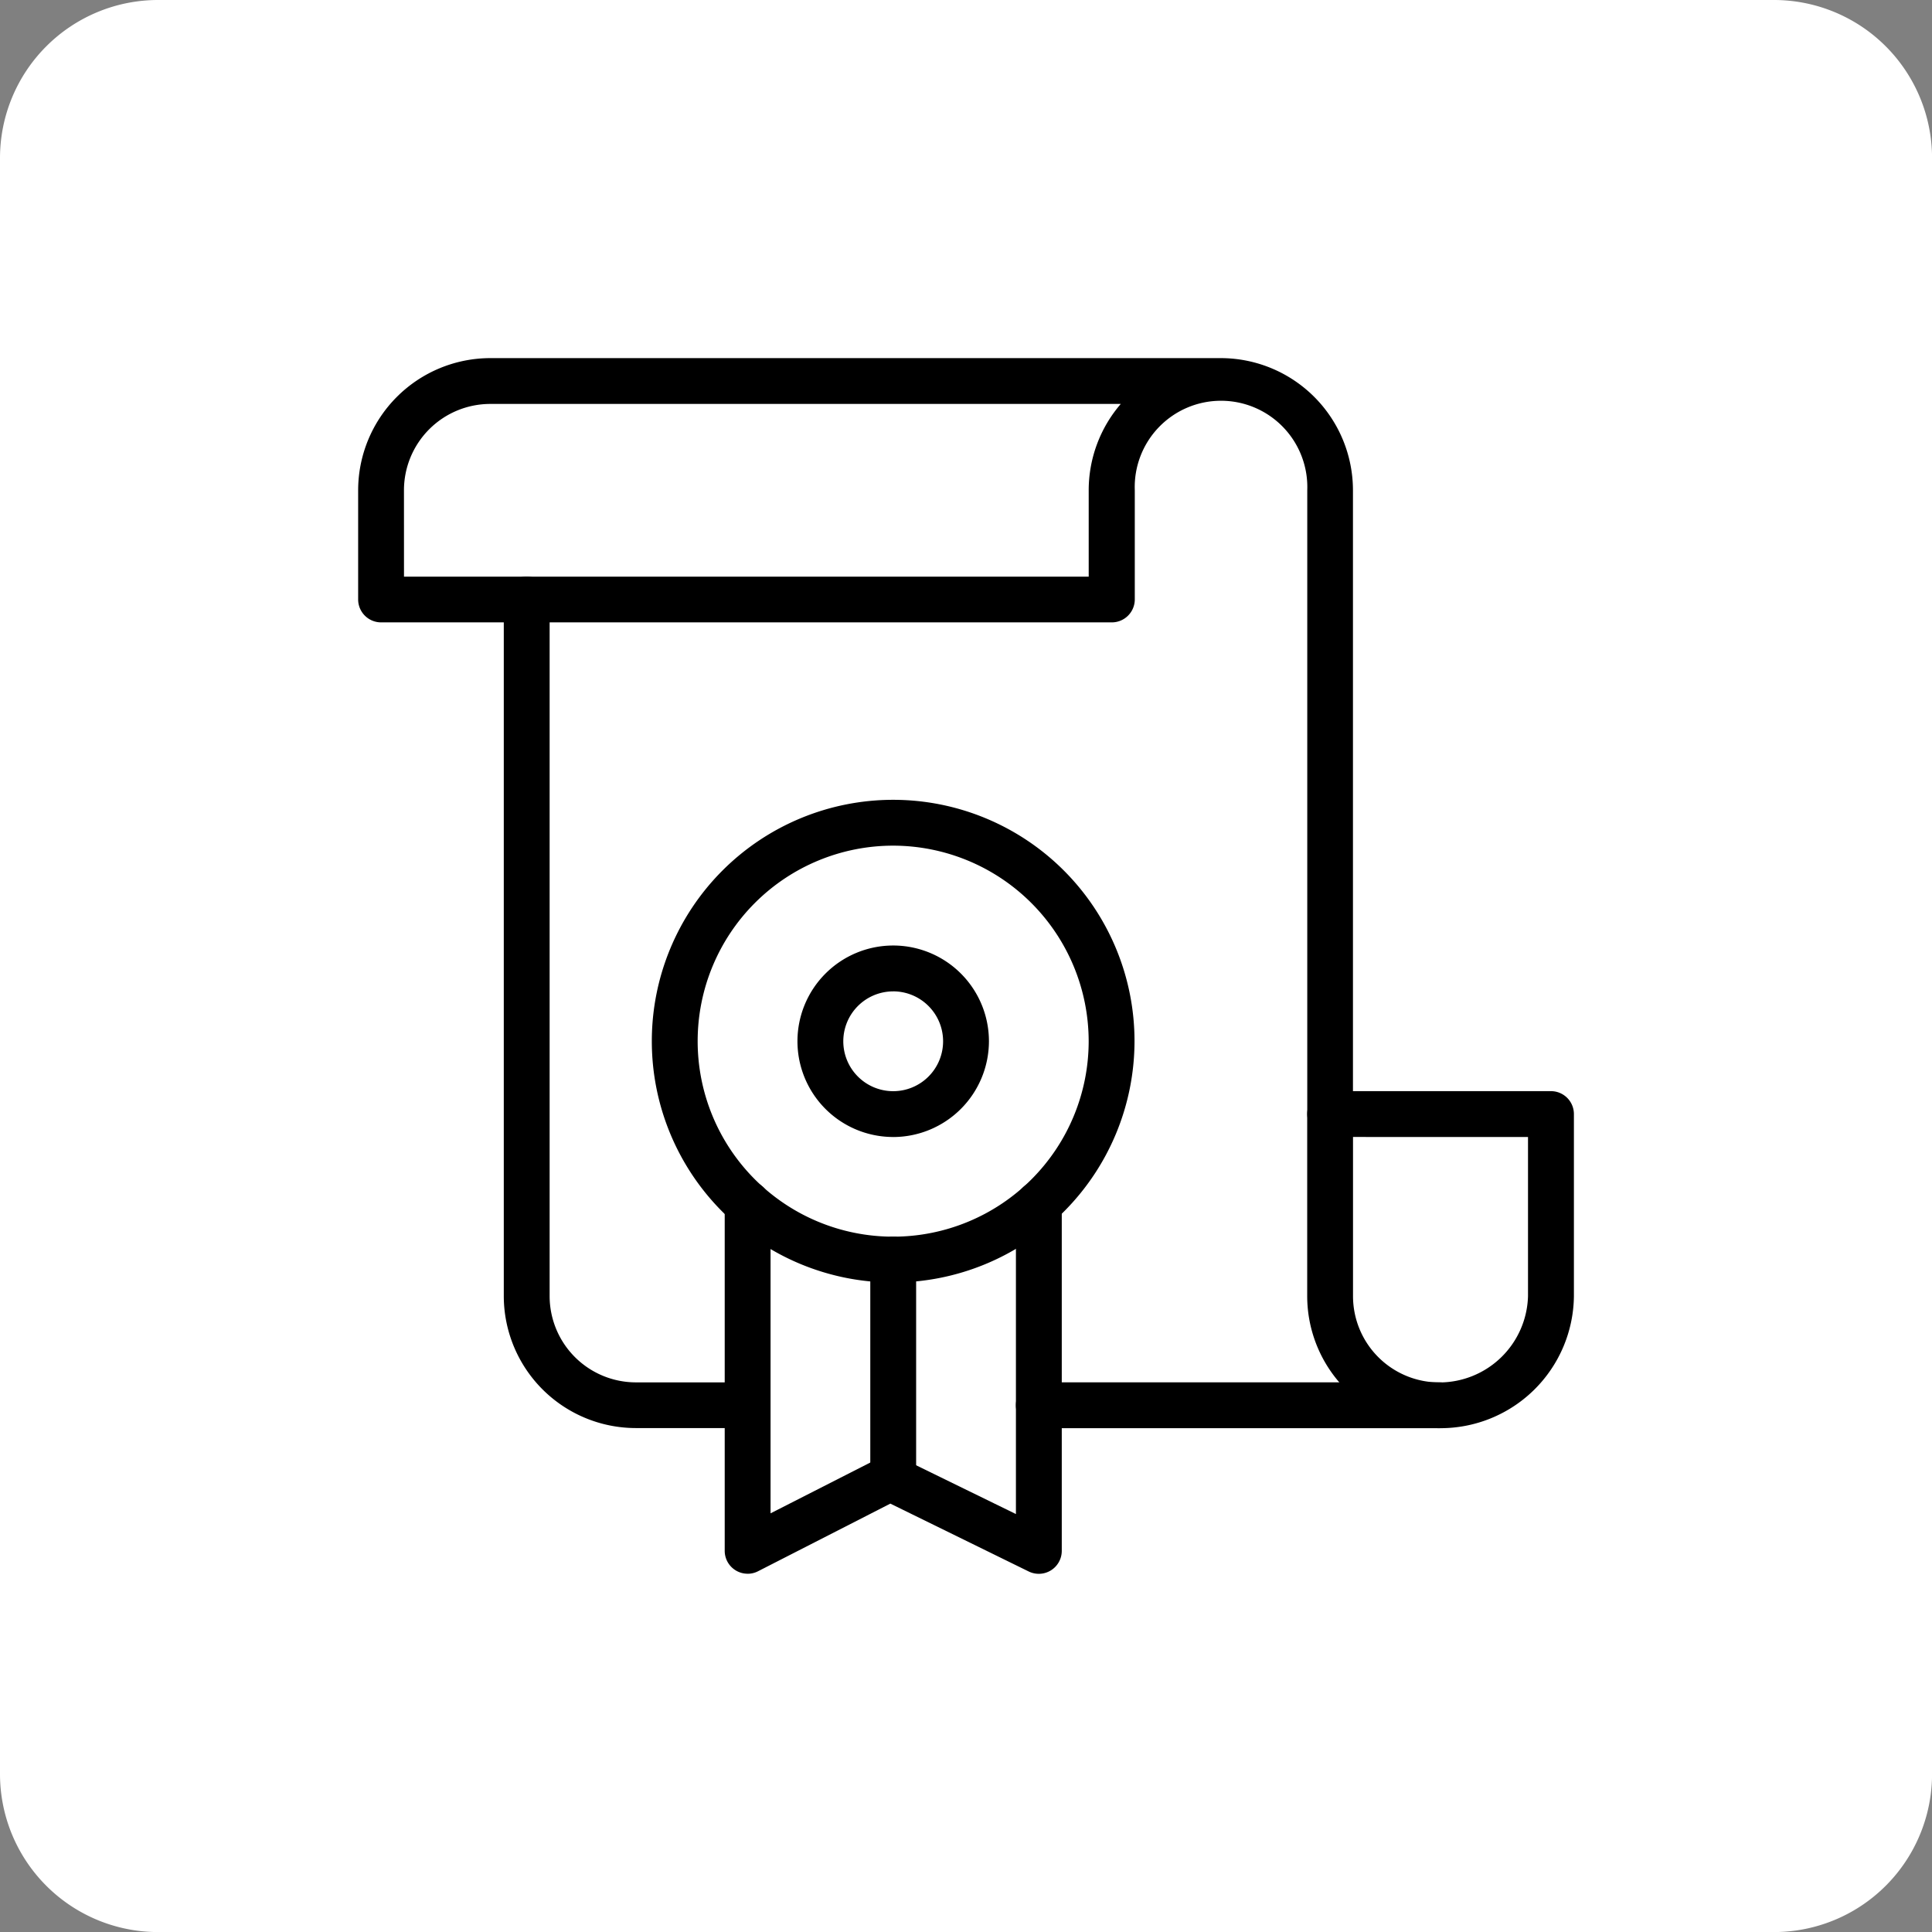
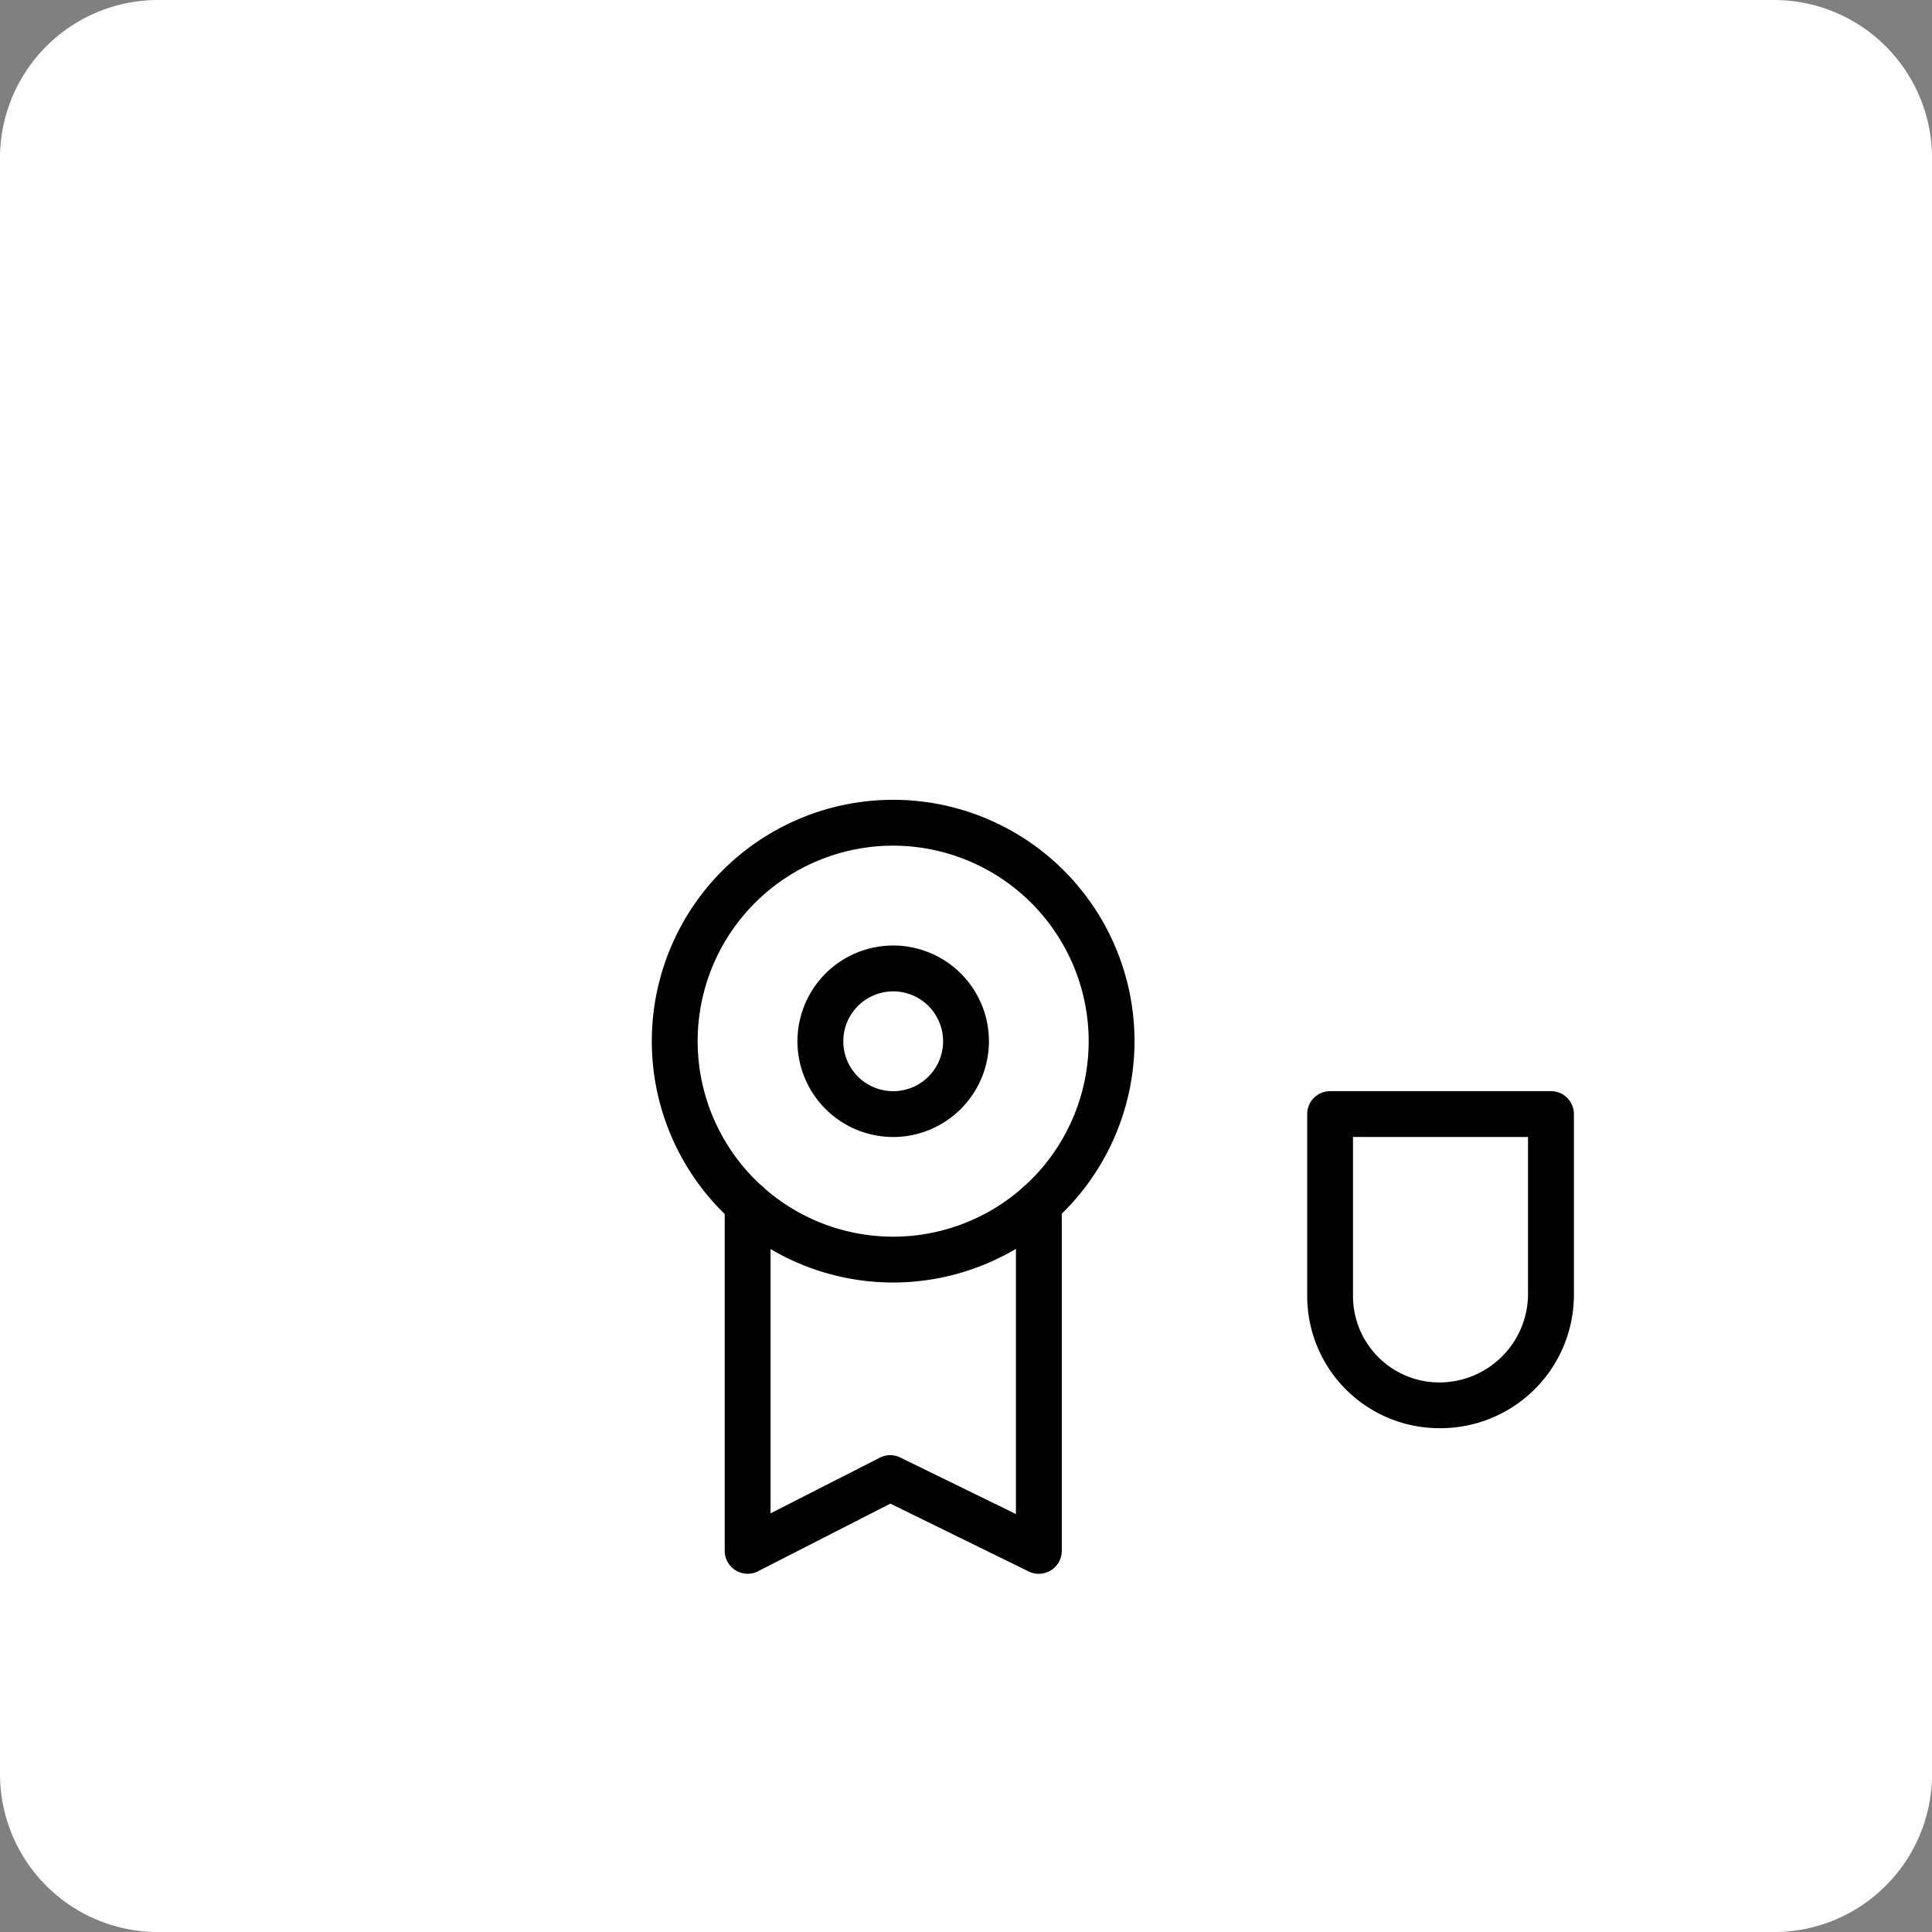
<svg xmlns="http://www.w3.org/2000/svg" width="63.848" height="63.848" viewBox="0 0 63.848 63.848">
  <rect x="0" y="0" width="63.848" height="63.848" fill="#808080" stroke="none" />
  <g id="Patent_Ikona" transform="translate(-0.577 -0.577)">
    <path id="Path_5007" data-name="Path 5007" d="M58.874,64.1H5.475A5.223,5.223,0,0,1,.25,58.874V5.475A5.225,5.225,0,0,1,5.475.25h53.4A5.226,5.226,0,0,1,64.1,5.475v53.4A5.225,5.225,0,0,1,58.874,64.1" transform="translate(0.327 0.327)" fill="#fff" />
    <g id="Group_3097" data-name="Group 3097" transform="translate(-4.812 -4.812)">
-       <path id="Path_5009" data-name="Path 5009" d="M17.122,38h-3.69a4.368,4.368,0,0,1-4.365-4.365V10.617a.757.757,0,0,1,1.515,0V33.639a2.853,2.853,0,0,0,2.851,2.851h3.69a.757.757,0,1,1,0,1.515" transform="translate(12.971 14.583)" />
-       <path id="Path_5010" data-name="Path 5010" d="M28.642,20.166H15.41a.757.757,0,1,1,0-1.515H28.642a.757.757,0,1,1,0,1.515" transform="translate(24.309 32.421)" />
-       <path id="Path_5011" data-name="Path 5011" d="M39.6,33.213a.758.758,0,0,1-.757-.757V11.845a2.852,2.852,0,1,0-5.7,0v3.608a.76.76,0,0,1-.757.757H8.234a.758.758,0,0,1-.757-.757V11.845a4.371,4.371,0,0,1,4.365-4.368H35.988a4.371,4.371,0,0,1,4.365,4.368V32.456a.76.76,0,0,1-.757.757M8.992,14.7H31.62V11.845a4.372,4.372,0,0,1,1.06-2.854H11.842a2.854,2.854,0,0,0-2.851,2.854Z" transform="translate(9.748 9.747)" />
      <path id="Path_5012" data-name="Path 5012" d="M22.2,26.612a4.368,4.368,0,0,1-4.365-4.365V16.231a.758.758,0,0,1,.757-.757h7.3a.758.758,0,0,1,.757.757v6.016A4.41,4.41,0,0,1,22.2,26.612m-2.851-9.624v5.259A2.853,2.853,0,0,0,22.2,25.1a2.931,2.931,0,0,0,2.932-2.851V16.989Z" transform="translate(30.754 25.975)" />
      <path id="Path_5013" data-name="Path 5013" d="M18.657,28.248a7.976,7.976,0,1,1,7.976-7.976,7.984,7.984,0,0,1-7.976,7.976m0-14.437a6.461,6.461,0,1,0,6.461,6.461,6.469,6.469,0,0,0-6.461-6.461" transform="translate(16.249 19.525)" />
      <path id="Path_5014" data-name="Path 5014" d="M15.435,20.213A3.164,3.164,0,1,1,18.6,17.048a3.17,3.17,0,0,1-3.163,3.166m0-4.813a1.649,1.649,0,1,0,1.648,1.648A1.65,1.65,0,0,0,15.435,15.4" transform="translate(19.471 22.751)" />
      <path id="Path_5015" data-name="Path 5015" d="M12.233,29.434a.757.757,0,0,1-.757-.757V17.211a.757.757,0,1,1,1.515,0V27.438L16.6,25.6a.754.754,0,0,1,.679-.006L21.1,27.462V17.211a.757.757,0,0,1,1.515,0V28.677a.759.759,0,0,1-1.094.682L16.95,27.117l-4.374,2.236a.75.75,0,0,1-.342.082" transform="translate(17.863 27.963)" />
-       <path id="Path_5016" data-name="Path 5016" d="M13.821,25.844a.758.758,0,0,1-.757-.757V17.819a.757.757,0,1,1,1.515,0v7.267a.758.758,0,0,1-.757.757" transform="translate(21.086 29.198)" />
    </g>
  </g>
</svg>